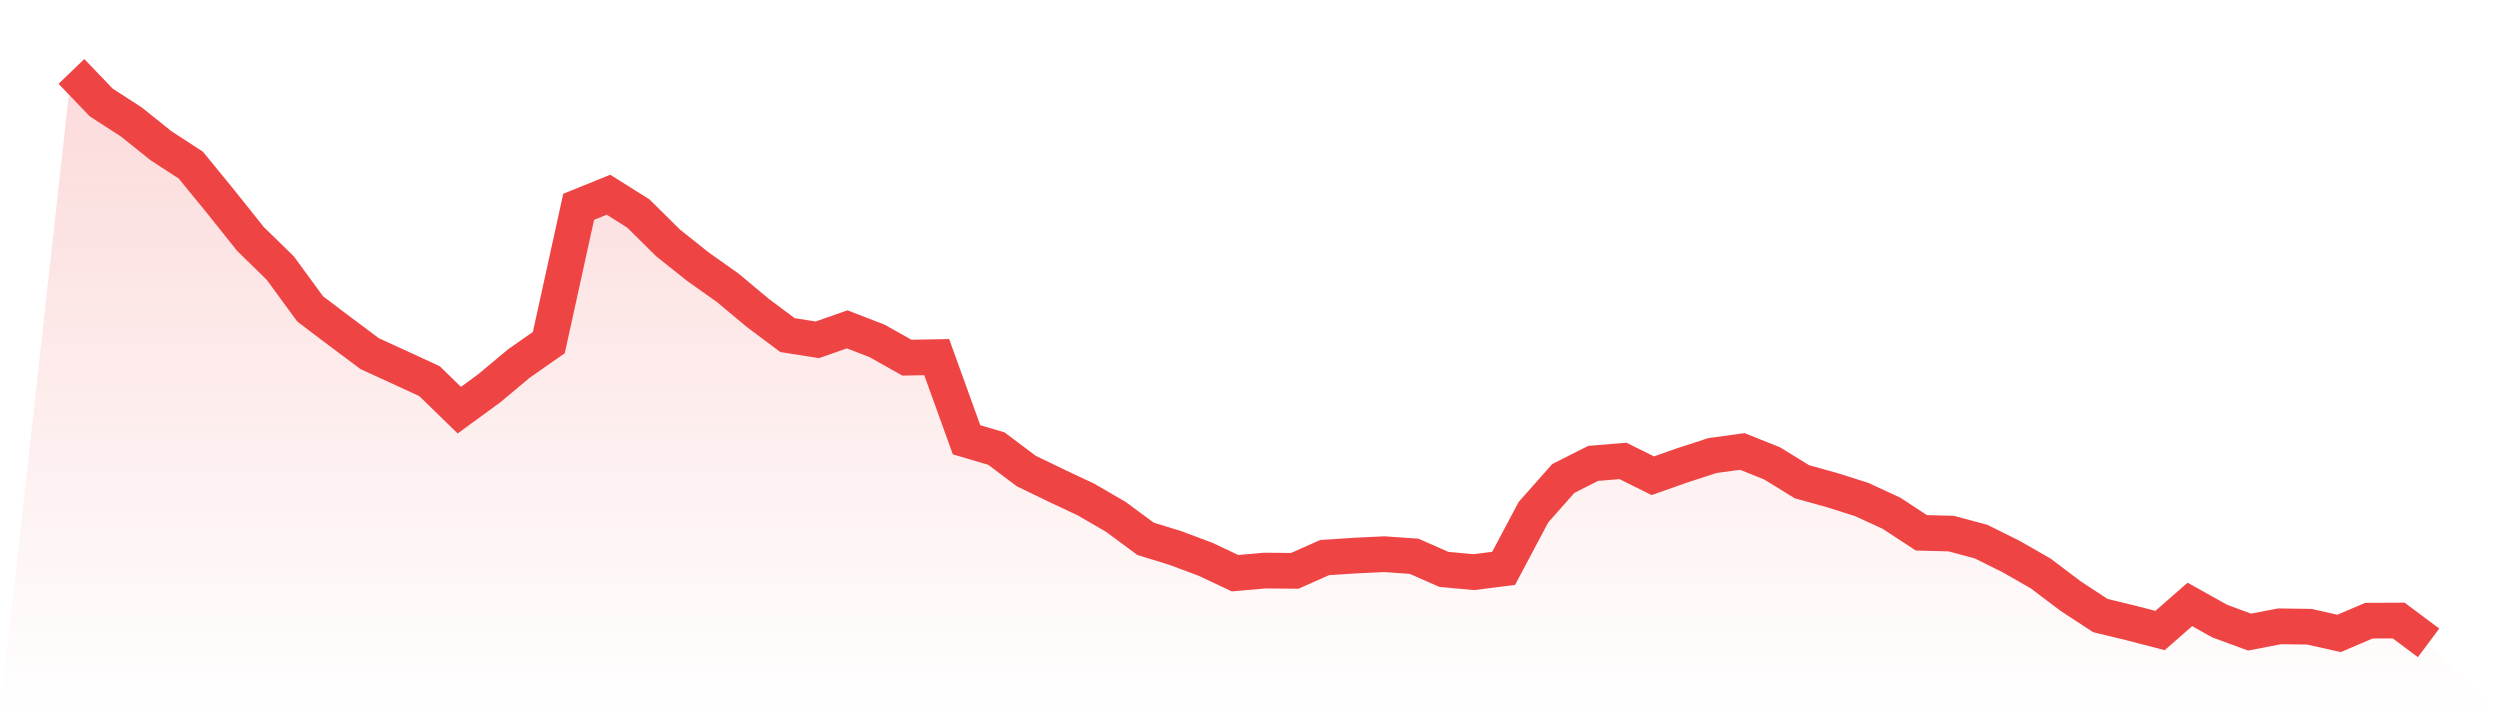
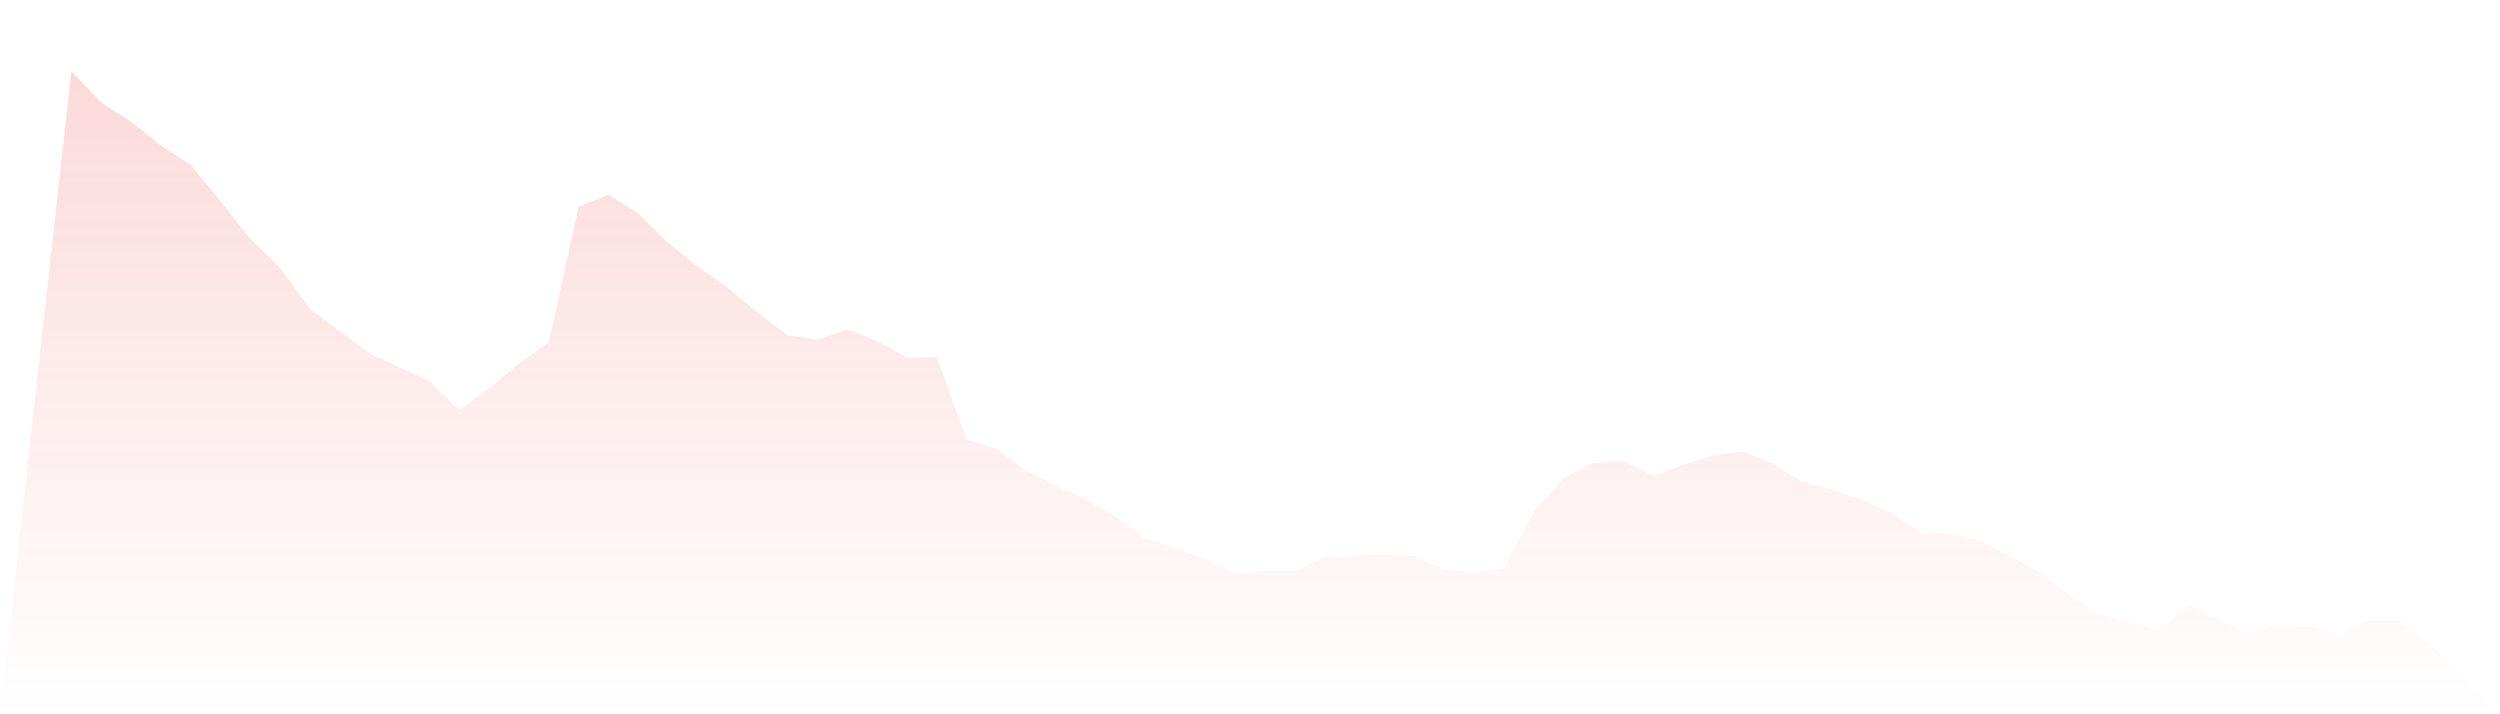
<svg xmlns="http://www.w3.org/2000/svg" viewBox="0 0 140 40">
  <defs>
    <linearGradient id="gradient" x1="0" x2="0" y1="0" y2="1">
      <stop offset="0%" stop-color="#ef4444" stop-opacity="0.2" />
      <stop offset="100%" stop-color="#ef4444" stop-opacity="0" />
    </linearGradient>
  </defs>
  <path d="M4,4 L4,4 L5.671,5.741 L7.342,6.821 L9.013,8.158 L10.684,9.245 L12.354,11.287 L14.025,13.381 L15.696,15.012 L17.367,17.297 L19.038,18.56 L20.709,19.809 L22.38,20.573 L24.051,21.344 L25.722,22.968 L27.392,21.748 L29.063,20.353 L30.734,19.185 L32.405,11.581 L34.076,10.905 L35.747,11.956 L37.418,13.609 L39.089,14.938 L40.759,16.121 L42.43,17.517 L44.101,18.766 L45.772,19.03 L47.443,18.443 L49.114,19.089 L50.785,20.029 L52.456,20 L54.127,24.628 L55.797,25.12 L57.468,26.376 L59.139,27.185 L60.81,27.971 L62.481,28.94 L64.152,30.174 L65.823,30.689 L67.494,31.313 L69.165,32.099 L70.835,31.952 L72.506,31.967 L74.177,31.225 L75.848,31.115 L77.519,31.034 L79.19,31.152 L80.861,31.886 L82.532,32.04 L84.203,31.827 L85.873,28.683 L87.544,26.795 L89.215,25.95 L90.886,25.811 L92.557,26.641 L94.228,26.053 L95.899,25.51 L97.57,25.282 L99.24,25.95 L100.911,26.979 L102.582,27.442 L104.253,27.971 L105.924,28.742 L107.595,29.837 L109.266,29.881 L110.937,30.329 L112.608,31.159 L114.278,32.114 L115.949,33.377 L117.62,34.472 L119.291,34.876 L120.962,35.309 L122.633,33.848 L124.304,34.781 L125.975,35.398 L127.646,35.074 L129.316,35.096 L130.987,35.471 L132.658,34.758 L134.329,34.751 L136,36 L140,40 L0,40 z" fill="url(#gradient)" />
-   <path d="M4,4 L4,4 L5.671,5.741 L7.342,6.821 L9.013,8.158 L10.684,9.245 L12.354,11.287 L14.025,13.381 L15.696,15.012 L17.367,17.297 L19.038,18.56 L20.709,19.809 L22.38,20.573 L24.051,21.344 L25.722,22.968 L27.392,21.748 L29.063,20.353 L30.734,19.185 L32.405,11.581 L34.076,10.905 L35.747,11.956 L37.418,13.609 L39.089,14.938 L40.759,16.121 L42.43,17.517 L44.101,18.766 L45.772,19.03 L47.443,18.443 L49.114,19.089 L50.785,20.029 L52.456,20 L54.127,24.628 L55.797,25.12 L57.468,26.376 L59.139,27.185 L60.81,27.971 L62.481,28.94 L64.152,30.174 L65.823,30.689 L67.494,31.313 L69.165,32.099 L70.835,31.952 L72.506,31.967 L74.177,31.225 L75.848,31.115 L77.519,31.034 L79.19,31.152 L80.861,31.886 L82.532,32.04 L84.203,31.827 L85.873,28.683 L87.544,26.795 L89.215,25.95 L90.886,25.811 L92.557,26.641 L94.228,26.053 L95.899,25.51 L97.57,25.282 L99.24,25.95 L100.911,26.979 L102.582,27.442 L104.253,27.971 L105.924,28.742 L107.595,29.837 L109.266,29.881 L110.937,30.329 L112.608,31.159 L114.278,32.114 L115.949,33.377 L117.62,34.472 L119.291,34.876 L120.962,35.309 L122.633,33.848 L124.304,34.781 L125.975,35.398 L127.646,35.074 L129.316,35.096 L130.987,35.471 L132.658,34.758 L134.329,34.751 L136,36" fill="none" stroke="#ef4444" stroke-width="2" />
</svg>